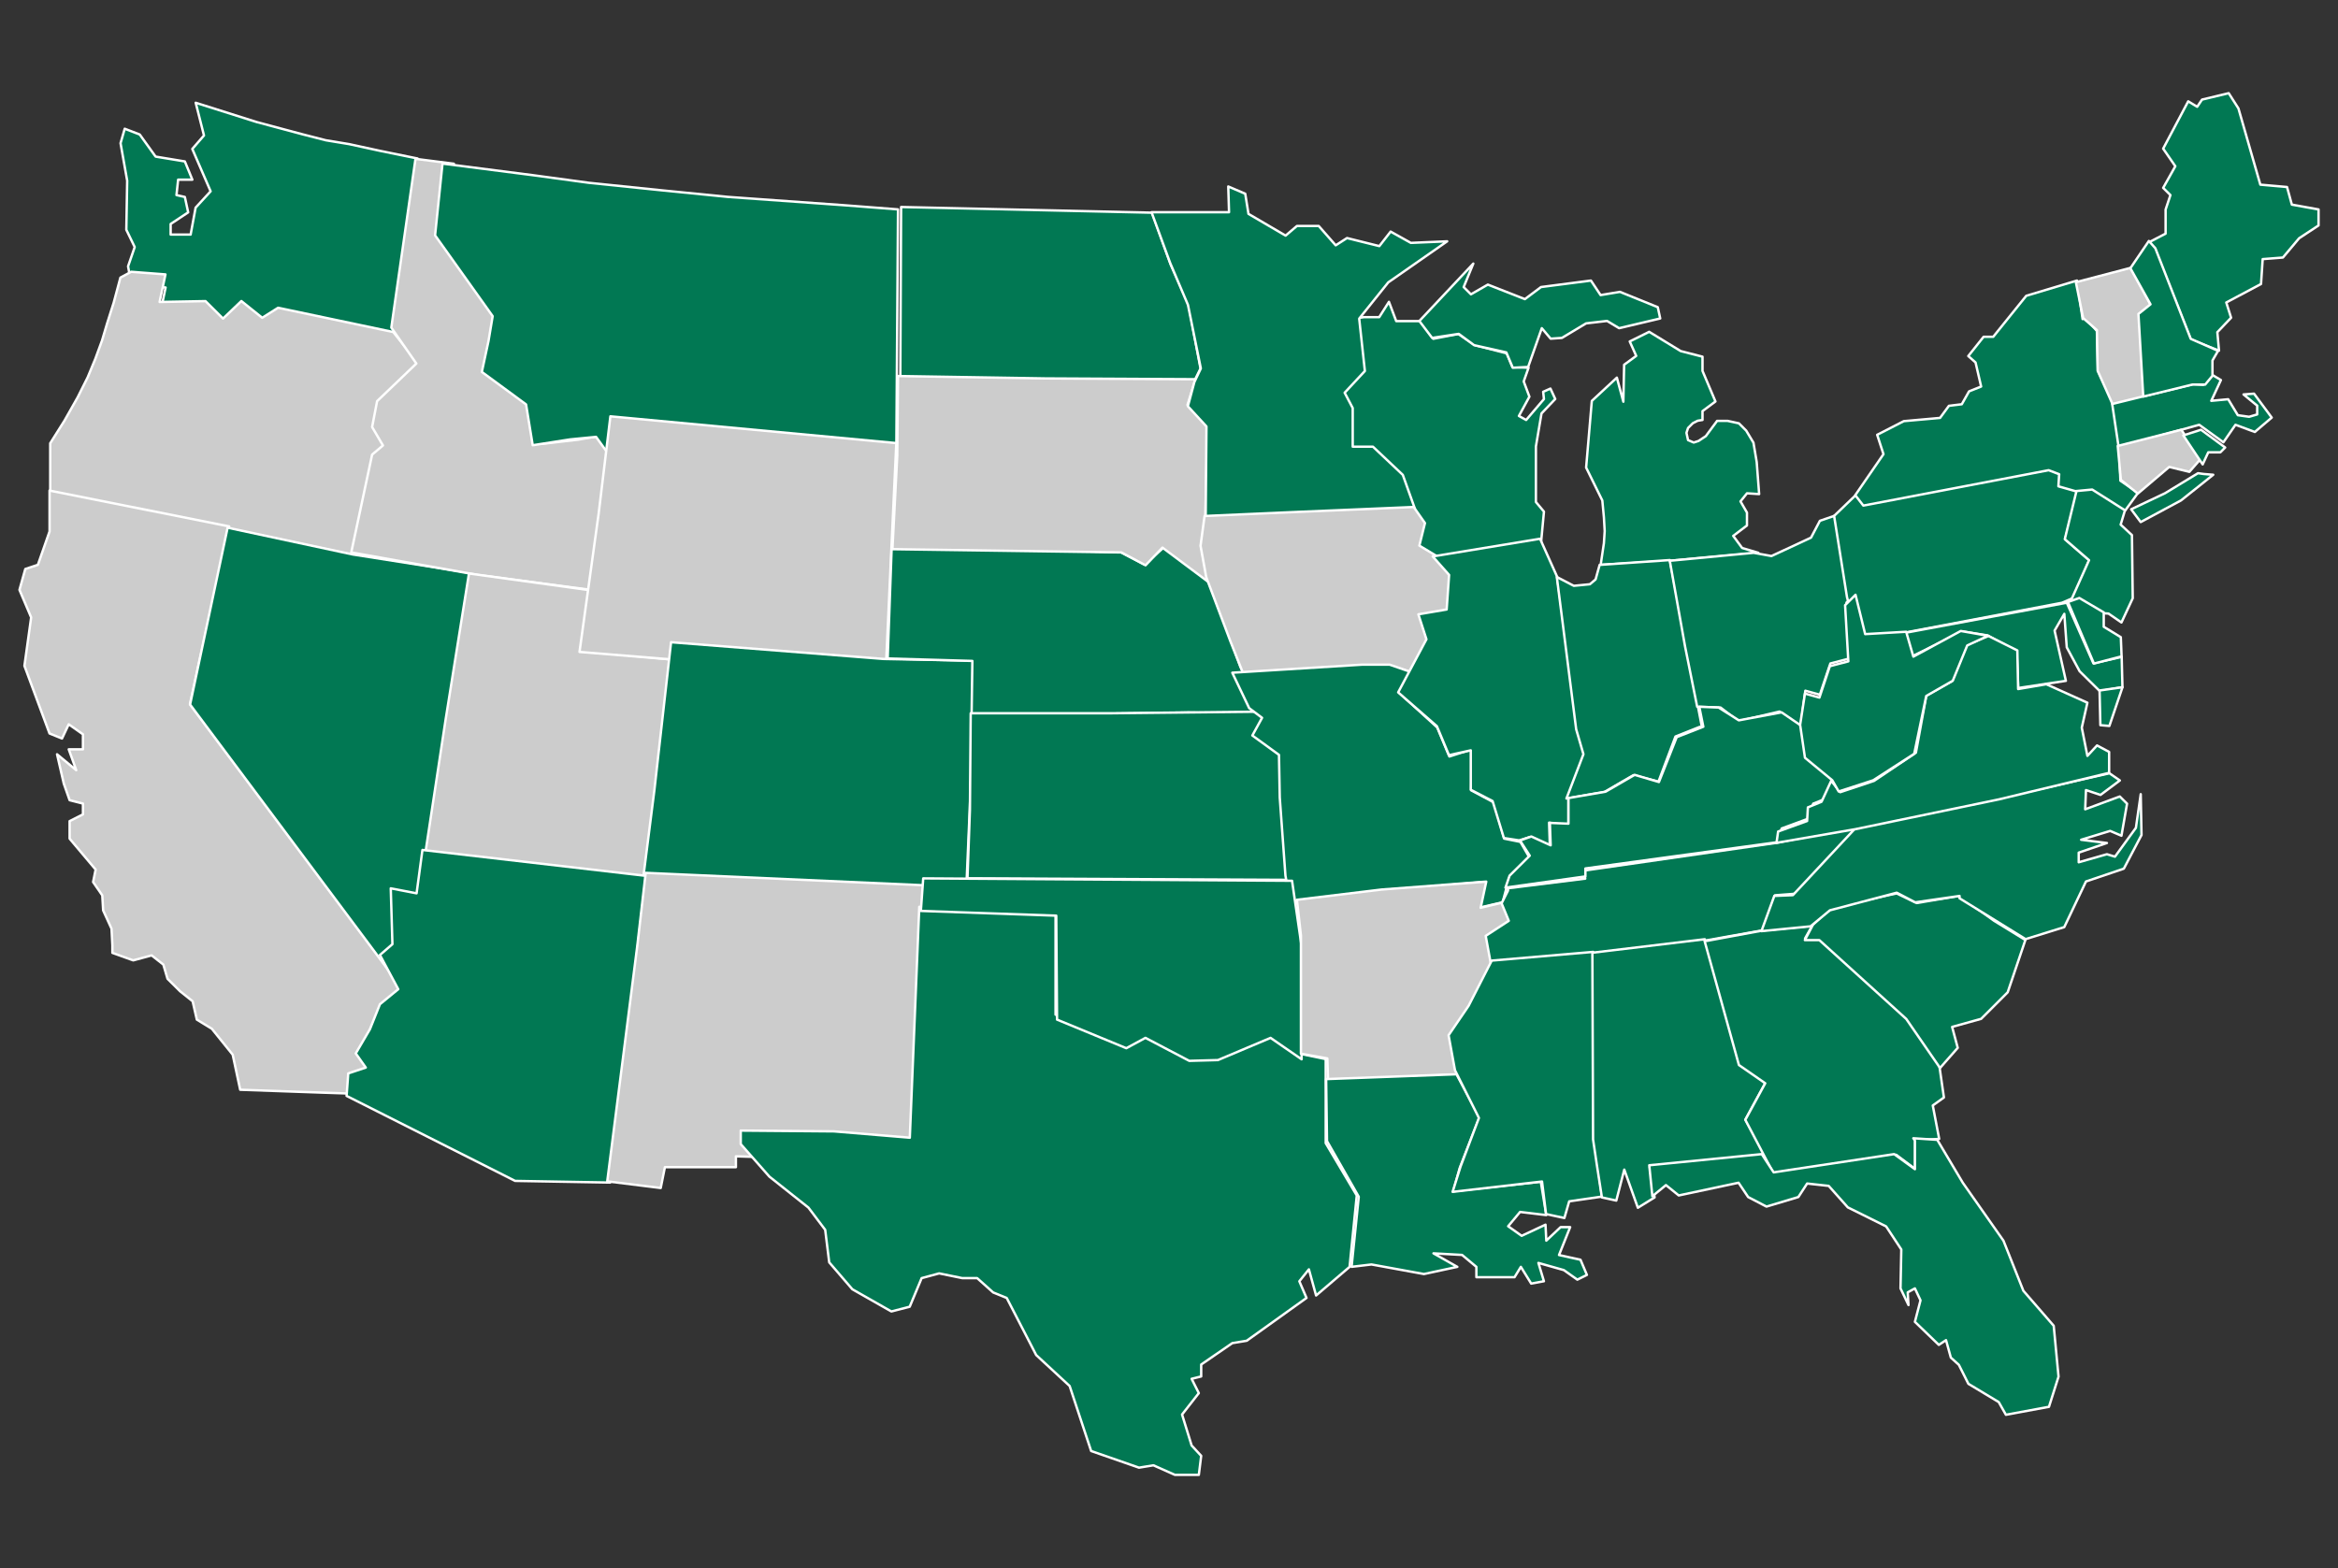
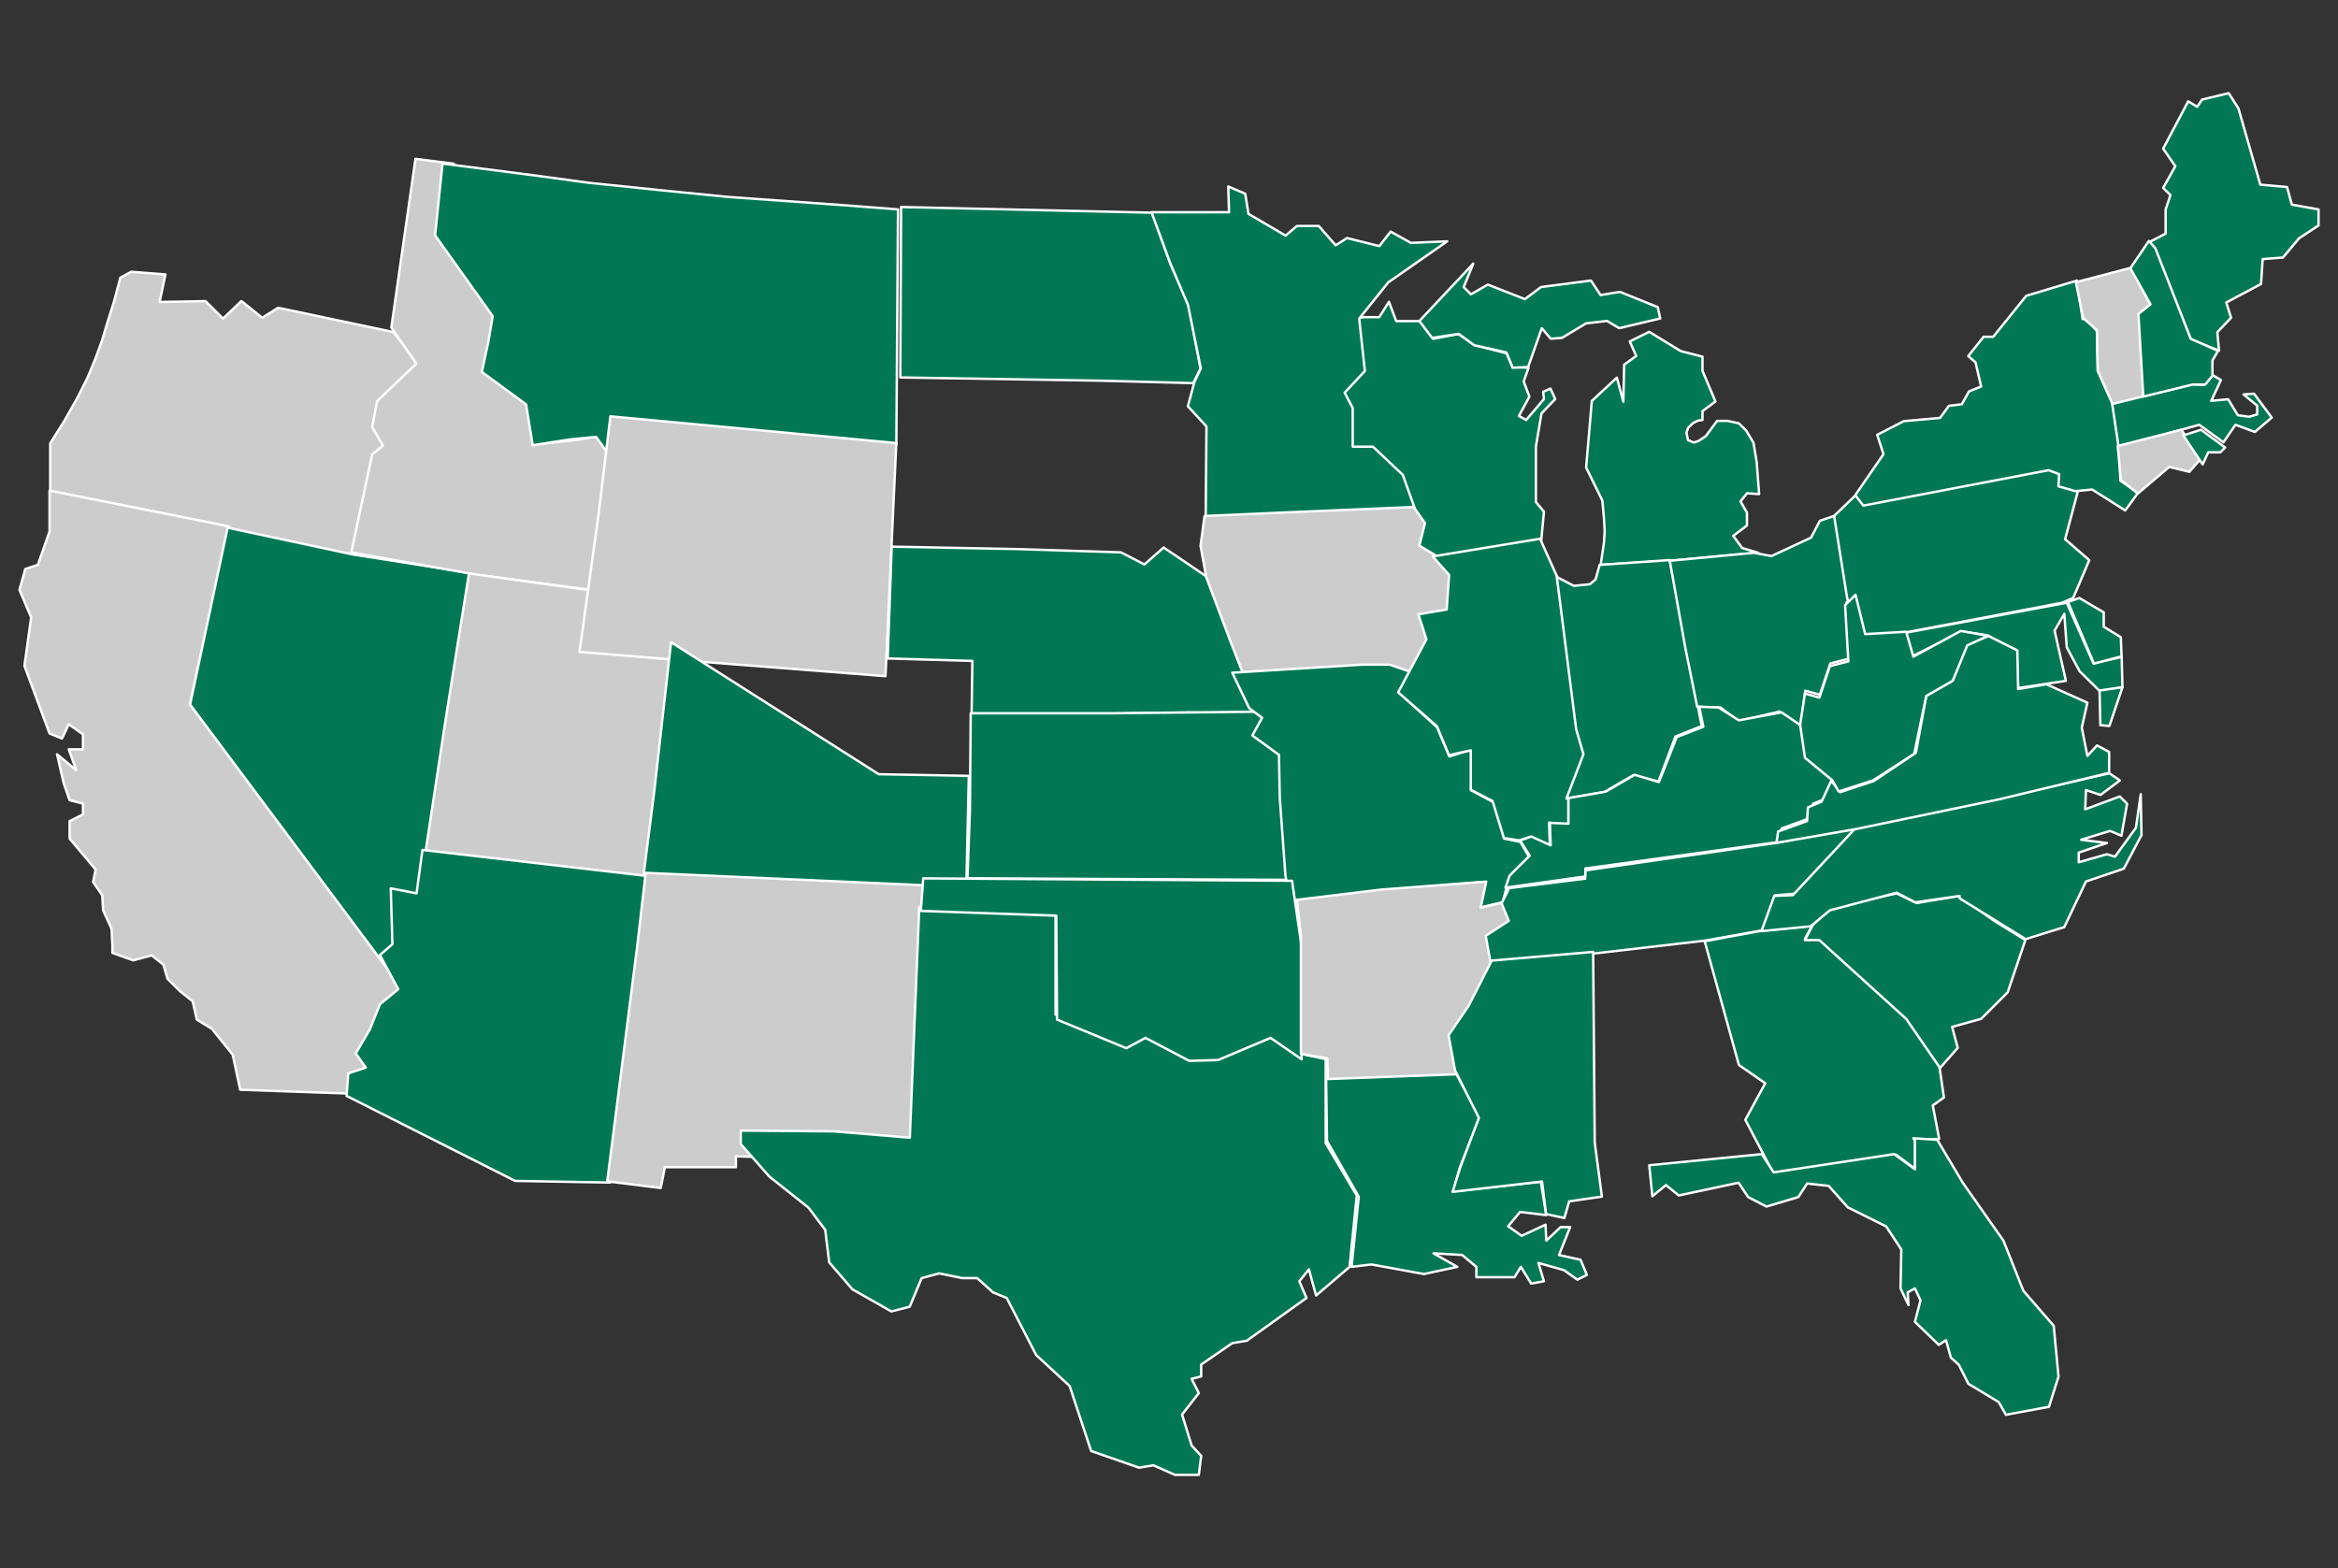
<svg xmlns="http://www.w3.org/2000/svg" version="1.1" id="Layer_1" x="0px" y="0px" viewBox="0 0 1464.36 982.34" style="enable-background:new 0 0 1464.36 982.34;" xml:space="preserve">
  <rect x="0" y="0" width="1464.36" height="982.34" fill="#333333" stroke="none" />
  <style type="text/css">
	
		.st0{fill-rule:evenodd;clip-rule:evenodd;fill:#017853;stroke:#FFFFFF;stroke-width:1.5;stroke-linejoin:round;stroke-miterlimit:10;}
	
		.st1{fill-rule:evenodd;clip-rule:evenodd;fill:#CCCCCC;stroke:#FFFFFF;stroke-width:1.5;stroke-linejoin:round;stroke-miterlimit:10;}
</style>
  <g>
-     <path class="st0" d="M122.57,64.37l38.15,12.07l29.24,7.82l14.1,3.61l14.65,2.42l19.35,4.21l23.5,4.8l-15.14,122.37l-72.14-17.47   l-9.9,7.87L151.32,200l-11.53,12.07l-10.44-10.24L99.56,200l4.16-19.89l-21.43-1.83l-2.08-11.43l4.16-12.07l-5.25-10.84l0.54-30.73   l-4.16-23.5l2.62-9.06l9.4,3.61l9.95,13.85l18.31,3.02l4.7,11.43h-8.91l-1.04,9.65l5.25,1.19l2.08,9.65l-10.98,7.27v6.63h12.52   l3.12-16.87l9.4-10.24l-11.48-26.52l7.32-8.46L122.57,64.37z" />
    <path class="st1" d="M82.19,170.26l-6.78,3.66l-4.21,15.74l-4.16,13.11l-3.12,10.49l-4.21,11.53l-4.75,11.48l-6.28,12.57   l-8.31,14.7l-8.91,14.15v30.93l130.14,26.72l60.12,12.57l12.57-61.85l7.82-5.24l-7.32-13.61l3.66-14.15l25.09-23.6l-17.27-21.47   l-72.09-15.19l-9.95,6.28l-13.06-10.49l-11.48,10.98l-10.98-10.94l-28.75,0.54l3.66-17.27L82.19,170.26z" />
    <path class="st1" d="M31.03,307.32l112.52,22.46l-24.59,111.38l126.67,169.42l11.53,21.43l-12.02,10.44l-7.87,18.8l-7.32,10.98   l7.87,9.95l-13.06,3.12l-74.32-2.62l-4.7-21.97l-13.06-16.23l-9.4-5.74l-2.62-11.48l-7.87-6.28l-7.87-7.82l-2.62-8.91l-7.32-5.74   l-11.53,3.12l-13.06-4.7v-4.7l-0.54-10.44l-5.25-11.48l-0.54-9.4l-5.74-8.36l1.58-7.82L43.6,525.38V514.4l8.36-4.21v-6.78   l-8.36-2.13l-3.66-10.44l-4.21-18.31l12.02,9.95l-4.7-13.06h8.91v-9.4l-8.91-6.28l-4.21,8.91l-7.82-3.17L15.3,417.12l4.21-30.33   l-7.32-17.27l3.66-13.06l7.87-2.62l7.32-20.93V307.32z" />
    <path class="st0" d="M142.56,330.58l-23.5,110.79l125.98,168.78l7.82-7.32l-0.54-33.45L268,572l16.23-102.43l10.98-69.47   l3.12-20.88l5.74-18.8l-83.13-13.06L142.56,330.58z" />
    <path class="st1" d="M260.23,99.5l-15.14,105.74l15.69,22.51l-24.59,23.55l-3.12,16.23l6.78,11.53l-6.78,5.74L220,346.07   l79.47,14.15l75.26,9.95l7.87-56.01l4.16-30.88l-7.32-10.98l-17.27,3.12l-22.46,2.62l-4.21-25.14l-27.17-20.44l3.66-13.11   l2.62-23.06l-35.03-49.73l4.7-43.99L260.23,99.5z" />
    <path class="st1" d="M293.73,359.28l75.61,10.44l-5.2,38.1l55.27,5.2l-15.14,145.62l-139.24-15.14l14.1-92.88L293.73,359.28z" />
    <path class="st0" d="M277.15,102.47l56.95,7.32l34.49,4.7l45.47,4.7l41.81,4.16l72.64,5.2l33.94,2.62l-1.04,147.21l-177.64-15.14   l-3.66,19.84l-6.78-9.4l-16.18,1.58l-23.5,3.66l-4.16-25.58L301.79,233l4.16-19.3l2.62-15.64l-36.07-50.62L277.15,102.47z" />
    <path class="st1" d="M382.3,260.81l-7.32,60.71l-12.02,86.89l57.45,4.7l134.19,10.49l6.78-146.02L382.3,260.81z" />
-     <path class="st0" d="M420.3,402.33l-10.44,92.63l-6.78,53.39l103.42,5.24l98.71,3.12l3.12-72.19l1.58-70.66l-56.41-1.04   L420.3,402.33z" />
+     <path class="st0" d="M420.3,402.33l-10.44,92.63l-6.78,53.39l103.42,5.24l98.71,3.12l1.58-70.66l-56.41-1.04   L420.3,402.33z" />
    <path class="st0" d="M264.58,532.46l-3.66,27.17l-16.18-3.12l1.04,34.98l-7.82,6.78l11.48,21.43l-11.48,9.4l-6.28,15.69   l-8.86,15.14l6.28,8.86l-10.98,3.66l-1.04,14.1l105.54,53.24l59.53,1.04l22.46-192.14L264.58,532.46z" />
    <path class="st1" d="M404.42,546.81l175.31,7.82l-8.36,174.47l-57.05-3.12l-53.39-1.58v6.78h-44.48l-2.62,13.06l-33.5-4.16   l18.85-147.8L404.42,546.81z" />
    <path class="st0" d="M558.5,342.45l-2.52,70.07l53.04,1.53l-0.49,34.29l71.8-0.99l64.18-0.99l47.01,0.99l-14.65-29.74l-10.09-27.71   l-11.13-28.75L728.86,343l-12.12,10.59l-14.65-7.57l-64.18-2.03L558.5,342.45z" />
    <path class="st0" d="M564.39,129.68l157.2,3.56l11.63,32.41l11.13,24.79l7.57,40.48l-4.55,9.1l-58.14-1.53l-125.34-2.03   L564.39,129.68z" />
-     <path class="st1" d="M562.46,235.57l-0.49,49.93l-3.02,58.54l143.4,2.03l15.14,8.07l10.59-11.08l28.3,21.18l-4.06-22.22l2.52-17.17   l1.53-58.54l-12.62-12.62l5.05-16.13l-93.92-0.49L562.46,235.57z" />
    <path class="st0" d="M843.66,200.22l10.59-1.53h9.6l6.09-9.6l4.55,12.07h15.14l8.07,11.08l15.69-3.02l10.64,7.08l19.69,5.05   l3.56,8.56l10.09,0.49l-3.02,8.56l3.56,9.55l-6.58,12.07l4.55,2.52L967.02,250l-0.49-4.55l4.55-2.03l3.02,6.53l-8.61,9.06   l-3.51,20.68v34.79l5.05,6.04l-2.03,21.67l-66.75,10.59l-16.68-10.09l3.51-13.11l-8.07-14.1l-7.08-17.62l-18.7-17.62H839.6v-24.05   l-6.09-9.06l13.16-14.1L843.66,200.22z" />
    <path class="st0" d="M607.98,446.86l-0.49,60.52l-1.53,42.85l207.33,0.99l-4.06-54.97v-20.68l-16.68-12.62l5.05-11.08l-7.08-6.04   l-94.06,0.99h-88.47V446.86z" />
    <path class="st0" d="M721.24,132.95h48.54l-0.49-16.13l10.64,4.55l2.03,12.62l23.26,13.61l7.08-6.04h13.66l10.64,12.12l7.08-4.55   l20.24,5.05l7.08-9.1l12.67,7.08l22.76-0.99l-36.91,25.73l-18.21,22.71l3.56,32.81l-12.67,13.61l5.05,9.6v24.2h12.67l18.7,17.66   l7.57,21.18l-131.03,5.99l0.49-57.5L744,254.52l4.06-15.14l4.06-8.56l-8.07-39.83l-11.13-26.23L721.24,132.95z" />
    <path class="st1" d="M754.45,323.25l-2.52,18.65l3.56,19.64l15.19,40.33l8.61,21.67l96.04-5.05l15.69,5.05l9.6-20.68l-3.56-14.65   l16.18-3.02l2.03-23.21l-9.6-10.09l-16.68-10.09l3.51-14.1l-7.08-10.09l-35.87,1.53l-36.42,1.53L754.45,323.25z" />
    <path class="st0" d="M771.82,421.43l81.4-5.05h17.17l13.16,4.55l-7.08,13.11l23.75,21.72l7.57,18.16l14.15-4.55l-0.49,25.73   l14.15,7.57l6.58,22.71l10.09,2.03l5.54,9.6l-12.62,13.11l-4.06,15.14l-17.71,4.06l4.55-16.68l-69.77,6.04l-50.07,6.04l-3.02-16.13   l-3.56-48.94l-0.49-26.77l-16.68-12.12l6.09-11.08l-8.07-6.04L771.82,421.43z" />
    <path class="st0" d="M888.98,201.1l33.8-35.97l-6.04,14.7l4.55,4.55l10.59-6.09l23.21,9.1l10.09-7.57l31.27-4.06l6.04,9.1   l12.12-2.03l23.7,9.6l1.53,7.08l-25.73,6.09l-7.57-4.55l-13.11,1.53l-15.14,9.1l-7.08,0.49l-5.54-6.58l-8.56,24.3l-9.6,0.49   l-4.06-9.6l-20.19-4.55l-9.6-7.08L897,211.69L888.98,201.1z" />
    <path class="st0" d="M1020.75,213.9l4.06,9.06l-7.57,5.54l-0.49,23.16l-4.06-15.09L997,251.16l-3.56,41.76l10.14,20.63l0.99,10.59   l0.49,8.56l-0.49,7.57l-2.03,13.61l42.55-2.52l56.21-5.05l-10.14-3.02l-5.59-7.57l8.61-6.53v-8.07l-4.06-7.03l4.06-5.05l7.62,0.49   l-1.53-20.14l-2.03-12.07l-4.55-7.57l-4.55-4.55l-7.08-1.53h-6.58l-7.08,9.55l-4.55,3.02l-3.02,0.99l-3.56-1.53l-0.99-4.55   l0.99-3.02l3.02-3.02l3.02-1.53l3.02-0.49v-5.54l8.11-6.04l-8.11-19.15v-8.91l-13.66-3.51l-19.74-12.07L1020.75,213.9z" />
    <path class="st0" d="M897.35,348.59l67.24-11.08l10.64,23.7l13.66,98.76l4.06,13.11l-10.59,26.18v18.11l-12.12-2.03l0.49,15.14   l-12.62-6.04l-6.58,2.03l-9.6-1.48l-7.08-23.16l-13.66-7.08v-24.69l-13.66,3.02l-7.57-18.16l-24.25-21.18l17.71-33.25l-5.05-15.64   l17.71-3.02l1.53-21.67L897.35,348.59z" />
    <path class="st0" d="M975.08,361.45l10.64,5.54l10.09-0.99l3.56-3.02l2.52-9.1l43.99-3.02l20.24,105.49l-1.53-0.99l-15.19,6.04   l-10.64,28.25l-15.69-4.06l-18.21,10.59l-23.75,4.06l10.64-27.76l-4.55-15.64L975.08,361.45z" />
    <path class="st0" d="M1045.84,351.31l52.55-5l11.13,2.03l24.79-11.53l5.54-10.54l14.65-5.05l8.11,50.72l-6.09,5.54l1.53,35.13   l-11.63,3.02l-6.58,19.59l-9.1-2.52l-3.02,22.61l-13.16-9.55l-25.78,6.04l-11.13-8.56l-14.65-0.49l-7.57-37.66L1045.84,351.31z" />
    <path class="st0" d="M575.77,568.09l85.35,2.97v64.57l43.44,17.91l11.97-5.94l28.45,13.9l16.97-0.99l32.95-13.9l18.95,13.41   l16.48,3.46v52.65l19.45,32.81l-4.5,44.73l-20.98,17.91l-4.5-16.38l-5.99,7.47l4.5,10.44l-37.46,26.82l-9.01,1.48l-19.5,13.41v7.47   l-5.99,1.48l4.5,8.96l-10.49,13.41l5.99,19.4l5.99,6.48l-1.48,11.92h-14.99l-13.46-5.99l-9.01,1.48l-29.99-10.44l-13.46-40.72   L649,848.89l-18.46-35.77l-8.51-3.46l-10-8.96h-9.3l-14.5-2.97l-10.98,2.97l-7.47,17.91l-11.48,2.97l-24.44-13.9l-14.5-16.87   l-2.52-20.39l-10.49-13.9l-24.44-19.4l-17.96-20.39v-8.46l58.44,0.49l47.45,3.96L575.77,568.09z" />
    <path class="st0" d="M578.24,550.27l-1.48,20.39l84.81,2.97l0.49,65.12l43.39,17.91l11.97-6.48l27.46,14.4l17.96-0.49l32.95-13.9   l19.45,13.41v-70.56l-5.99-41.27L578.24,550.27z" />
    <path class="st1" d="M812.29,563.68l53.04-6.43l65.56-4.95l-3.51,16.38l14.5-3.46l5,10.94l-14.99,9.95l3.51,17.37l-15.49,28.8   l-11.53,17.86l6.53,22.86l-83.08,3.96l-0.49-13.9l-16.53-2.97v-74.02L812.29,563.68z" />
    <path class="st0" d="M830.6,676.01l81.64-3.02l14.45,26.92l-12.47,31.92l-3.96,14.45l54.78-5.99l3.46,20.93l-16.43-1.98l-7.47,8.96   l8.46,5.99l14.94-6.98l0.49,10l8.96-8.46h5.99l-6.98,17.47l13.46,2.97l4.01,9.5l-5.99,2.97l-8.46-5.99l-15.93-4.5l3.46,11.48   l-7.97,1.48l-6.48-10.49l-3.96,6.48h-23.9v-6.48l-8.96-7.47l-17.91-0.99l14.94,8.46l-20.93,4.5L859,792.14l-12.47,1.48l4.5-43.89   l-19.89-34.88L830.6,676.01z" />
    <path class="st0" d="M944.5,556.46v1.48l-4.01,7.97l4.5,10.94l-14.45,9.45l3.02,16.43l61.41-5l72.84-8.46l36.42-6.48l7.47-21.92   l12.96-0.99l39.93-42.31l-51.91,10.44l-120.78,17.42l0.99,5L944.5,556.46z" />
    <path class="st0" d="M934.31,601.78l-14.5,28.35l-12.52,18.41l4.01,21.92l14.99,29.89l-11.48,30.38l-5,15.93l56.01-6.48l2.52,20.39   l11.48,2.47l3.02-10.44l20.49-2.97l-4.5-33.85l-0.99-119.45L934.31,601.78z" />
-     <path class="st0" d="M997.35,596.84l70.41-8.46l22.46,77.64l15.49,12.42l-12.47,22.91l11.97,21.92l-71.9,7.97l3.02,18.9   l-10.49,6.48l-8.51-23.9l-5,19.4l-9.01-1.98l-3.02-19.4l-2.52-16.92L997.35,596.84z" />
    <path class="st0" d="M1067.61,589.41h1.48l34.98-6.48l30.98-2.97l-4.5,7.97h9.5l53.49,47.8l20.98,30.88l3.02,20.93l-6.98,5   l4.01,20.93l-14.99,0.99v17.91l-11.97-8.96l-76.94,11.48l-17.52-33.35l12.47-22.91l-16.48-11.43L1067.61,589.41z" />
    <path class="st0" d="M1032.97,729.99l70.46-6.98l7.47,11.43l75.46-11.43l13.01,9.45v-17.91l-0.99-1.48l14.99,0.99l15.98,26.87   l25.48,36.32l12.47,31.37l19,21.92l3.02,31.87l-5.99,18.9l-26.97,5l-4.5-7.97l-19-11.43l-5.99-11.92l-5-4.5l-3.02-10.94l-4.5,2.97   l-14.99-14.45l3.51-13.46l-3.51-7.47l-4.5,2.47l0.49,7.97l-5-10.44l0.49-24.39l-9.5-14.45l-24-11.92l-11.97-13.46l-13.51-1.48   l-5.49,8.46l-19.99,5.99l-11.48-5.99l-5.99-8.96l-37.46,7.97l-8.02-6.48l-8.51,6.98L1032.97,729.99z" />
    <path class="st0" d="M1370.54,63.48l-15.69,29.64l7.62,11.03l-7.62,13.56l4.55,4.5l-3.02,9.06v15.09l-10.64,5.54l4.06,4.5   l22.32,56.26l17.71,7.03l-1.04-11.58l8.61-9.06l-3.02-9.55l21.77-11.58l1.04-15.59l12.67-0.99l10.14-12.07l12.17-8.02v-10.04   l-16.72-3.02l-3.02-11.03l-16.72-1.48l-13.71-47.75l-6.09-9.55l-16.72,4.01l-3.02,4.5L1370.54,63.48z" />
    <path class="st0" d="M1163.41,309.1l-14.65,14.1l8.07,50.92l6.53,24.69l27.21-2.03l100.84-19.15l7.08-3.02l10.09-23.7l-15.14-13.11   l8.07-30.28l-11.58-3.02v-7.57l-5.05-3.02l-116.97,21.67L1163.41,309.1z" />
-     <path class="st0" d="M1300.87,306.33l10.14-0.49l20.29,12.67l-3.07,10.14l7.08,6.58l0.49,39.54l-7.08,15.19l-8.11-5.59l-8.61-0.49   l-14.7-8.11l11.13-24.84l-15.19-13.16L1300.87,306.33z" />
    <path class="st0" d="M1175.73,272.39l16.68-8.56l22.71-2.03l5.54-7.57l8.07-0.99l4.55-8.07l7.57-3.02l-3.51-15.09l-4.55-4.01   l9.6-12.07h6.04l20.68-25.68l31.77-9.55l3.51,24.15l1.53-0.99l7.57,8.56l0.49,24.69l9.6,20.14l3.51,26.18l0.99,22.66l11.08,7.57   l-8.07,11.08l-20.68-13.11l-10.59,0.99l-10.59-3.02l0.49-7.57l-6.58-2.52l-116.08,22.17l-5.05-6.53l17.66-25.68L1175.73,272.39z" />
    <path class="st1" d="M1300.17,176.79l34.39-9.01l12.62,23.5l-6.58,5.99l2.52,52.05l-19.69,4.5l-9.6-21.52l-0.49-25.53l-8.61-7.52   L1300.17,176.79z" />
    <path class="st0" d="M1322.93,253.09l50.97-12.52l6.04,0.49l6.04-5.99l5.05,3.02l-6.04,13.01l10.59-0.99l6.04,10l7.08,0.99   l5.05-1.48v-5.49l-8.56-7.03l6.58-0.49l11.08,14.99l-10.59,9.01l-12.12-4.5l-7.57,10.98l-15.14-10.98l-50.47,14L1322.93,253.09z" />
    <path class="st1" d="M1326.4,279.36l39.83-10.14l12.12,18.26l-7.08,8.11l-12.62-3.07l-19.69,16.72l-10.59-8.61L1326.4,279.36z" />
-     <path class="st0" d="M1334.81,319.05l21.18-10.04l20.68-12.57l3.51,0.49l6.04,0.49l-20.19,16.08l-25.24,13.56L1334.81,319.05z" />
    <path class="st0" d="M1345.89,150.96l-11.58,17.07l12.62,22.61l-7.57,6.04l3.02,51.76l30.73-7.52h8.07l4.55-5.54v-9.55l3.51-6.04   l-17.12-7.52l-22.17-56.75L1345.89,150.96z" />
    <path class="st0" d="M1367.47,272.78l11.08-3.56l15.14,11.13l-3.02,3.02h-7.57l-3.51,7.57L1367.47,272.78z" />
    <path class="st0" d="M1192.8,396.54l101.68-18.95l16.68,37.95l17.71-4.01l0.49,18.95l-14.15,2.52l-12.67-12.47l-8.07-14.99   l-1.53-20.98l-6.09,10.49l7.08,31.47l-29.84,4.5l-0.99-22.96l-18.21-10l-15.69-2.47l-32.36,15.98L1192.8,396.54z" />
    <path class="st0" d="M942.92,556.08l50.07-7.03v-5l120.88-16.53l2.03-8.51l17.71-6.53l2.03-9.01l7.57-3.02l5.54-13.56l-16.68-13.56   l-3.02-18.06l-13.16-9.01l-26.82,5l-12.62-8.02l-12.12-0.49l2.52,12.52l-16.68,6.53l-11.13,28.11l-15.19-4.5l-18.21,10.54   l-23.26,4.01v16.03l-11.63-0.49l0.49,14.05l-12.12-5.54l-7.08,2.52l6.09,9.5l-12.62,12.52L942.92,556.08z" />
    <path class="st0" d="M1135.5,579.32l11.08-10.59l41.32-9.05l12.62,6.04l26.72-4.55l21.67,15.64l19.64,12.07l-11.08,32.76   l-16.63,16.63l-18.16,5.05l3.51,13.11l-11.08,12.62l-21.18-30.73l-54.43-49.38h-9.06L1135.5,579.32z" />
    <path class="st0" d="M1111.3,561.26l-8.07,22.07l30.78-3.02l12.12-10.04l41.86-11.03l11.58,6.04l27.76-4.01v1.48l41.37,25.58   l24.2-7.52l13.61-28.6l23.7-8.02l11.08-21.08l-0.49-25.58l-3.02,21.08l-13.11,18.06l-5.05-1.53l-17.66,5.05v-6.04l17.66-6.04   l-16.13-2.03l18.16-5.54l7.08,3.02l3.51-20.09l-4.55-4.5l-21.67,8.02l0.49-12.02l9.1,3.02l12.12-9.06l-6.53-4.5l-71.2,16.13   l-87.24,17.57l-39.83,42.65L1111.3,561.26z" />
    <path class="st0" d="M1146.93,489.16l-6.04,13.11l-8.56,3.51l-0.49,8.56l-18.16,6.58l-0.99,7.08l49.43-8.56l89.81-18.65   l69.08-16.63v-13.11l-7.57-4.06l-6.04,6.53l-3.51-17.66l3.51-15.64l-25.73-11.58l-17.66,3.02l-0.49-24.2l-18.16-9.06l-13.61,5.54   l-9.1,22.71l-16.13,9.06l-6.53,35.82l-26.22,17.66l-21.18,7.08L1146.93,489.16z" />
    <path class="st0" d="M1139.56,437.01l-9.06-2.52l-3.02,19.59l3.02,20.63l17.12,14.1l4.01,7.03l21.62-7.03l25.68-16.58l7.52-36.22   l16.63-9.55l9.06-22.12l13.06-6.04l-17.12-3.02l-29.69,16.08l-4.5-15.59l-25.68,1.48l-6.04-24.64l-6.53,6.53l2.03,35.18   l-11.58,3.02L1139.56,437.01z" />
    <path class="st0" d="M1295.22,377.14l7.13-2.52l15.29,9.01v9.01l10.69,6.53l0.49,12.02l-17.32,4.5L1295.22,377.14z" />
    <path class="st0" d="M1315.02,432.56l14.35-2.03l-8.21,24.25l-5.64-0.49L1315.02,432.56z" />
  </g>
</svg>